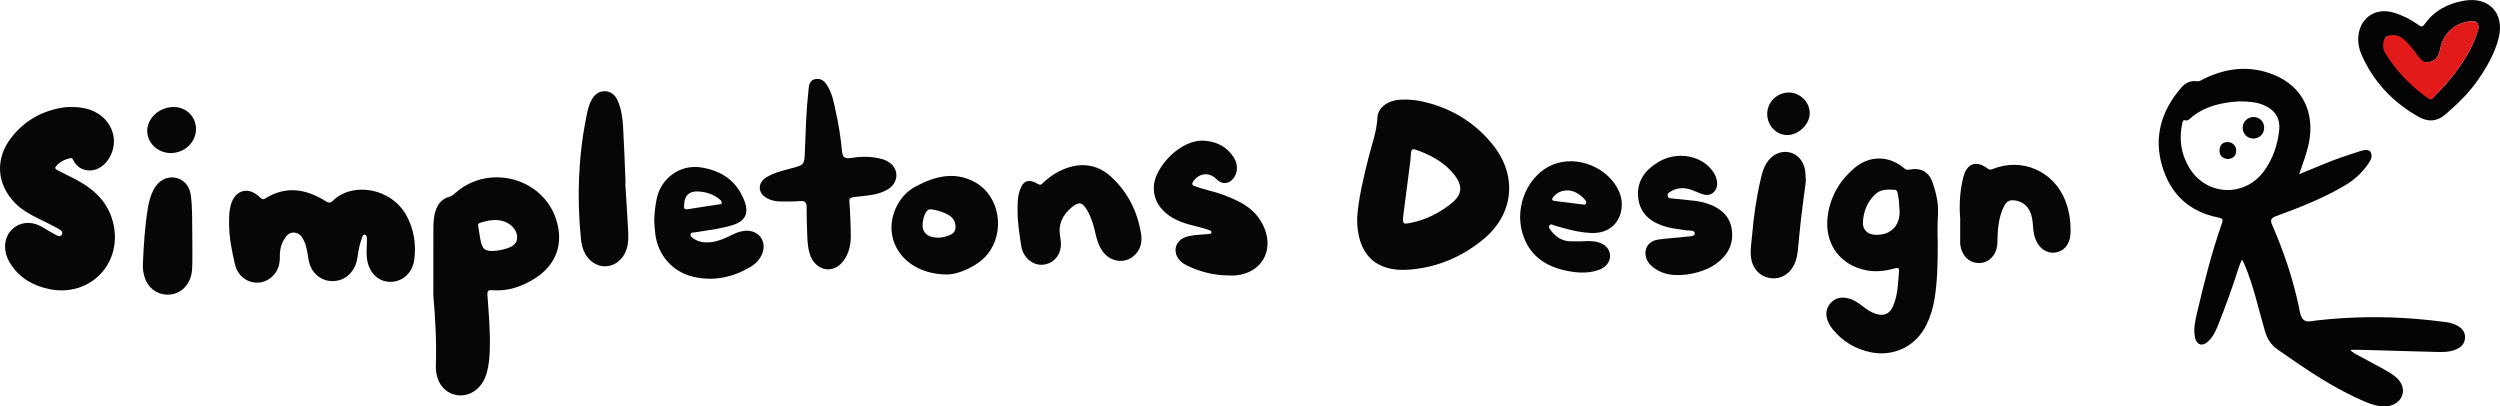
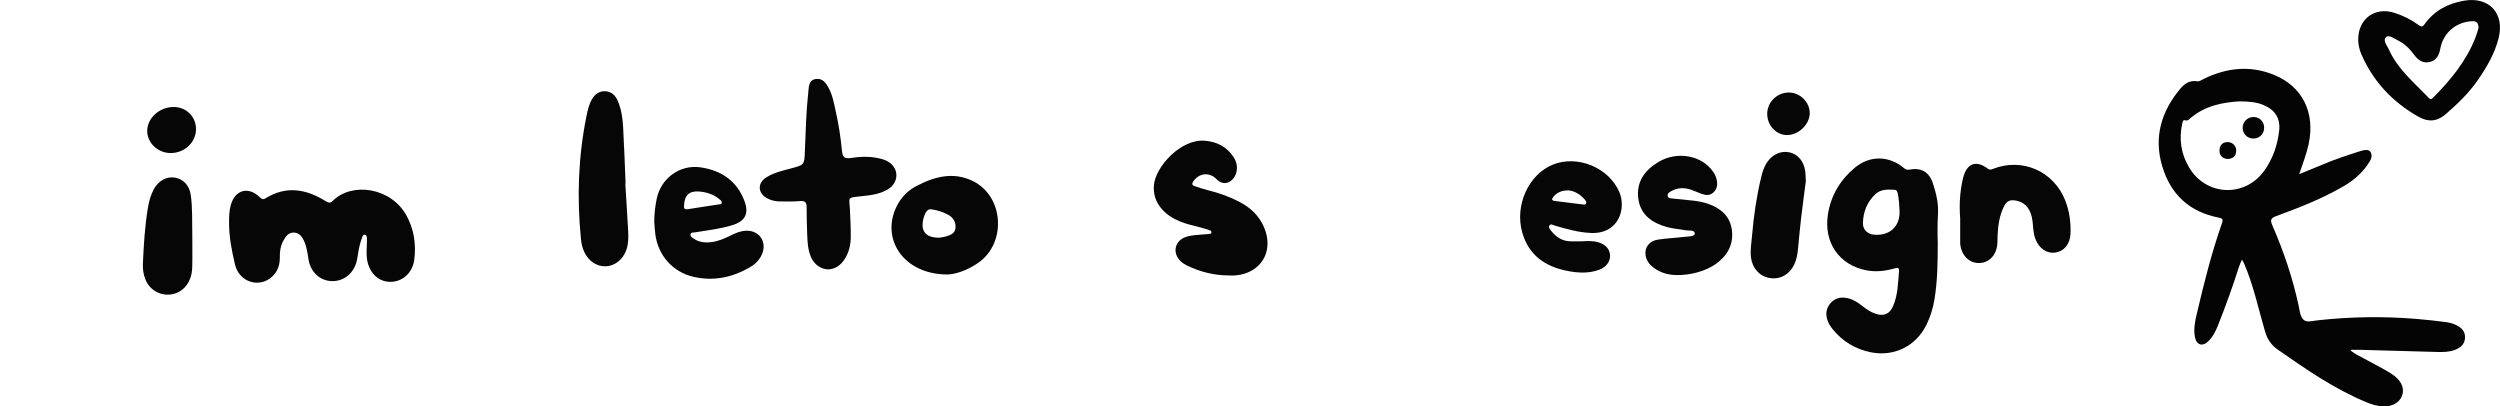
<svg xmlns="http://www.w3.org/2000/svg" viewBox="0 0 1328.27 215.97" id="Layer_1">
  <defs>
    <style>
      .cls-1 {
        fill: #e31a1a;
      }

      .cls-2 {
        fill: #060606;
      }

      .cls-3 {
        fill: #040404;
      }
    </style>
  </defs>
-   <path d="M721.07,115.67c.63-9.91,3.32-21.1,6.14-32.29,1.74-6.89,4.29-13.56,4.61-20.84.24-5.23,5.29-9.04,11.6-9.53,5.48-.43,10.87.36,16.12,1.85,13.71,3.88,25.18,11.31,33.97,22.53,12.93,16.49,10.62,36.73-5.66,49.98-11.47,9.33-24.63,14.83-39.42,15.92-17.57,1.31-27.64-8.37-27.36-27.64h0ZM745.52,115.06c-.27,3.92-.04,4.16,3.9,3.37,8.01-1.6,15.14-5.15,21.49-10.18,6.02-4.77,6.48-9.43,1.7-15.47-4.69-5.94-10.98-9.62-17.91-12.32-4.87-1.9-4.88-1.88-5.23,3.16-.05.76-.1,1.52-.19,2.27-1.26,9.73-2.51,19.45-3.77,29.17Z" class="cls-2" />
-   <path d="M230.24,157.05c0-11.62-.01-23.24.01-34.86,0-3.43.11-6.87,1.18-10.18,1.18-3.65,3.37-6.4,7.23-7.44,1.46-.39,2.47-1.35,3.55-2.3,17.68-15.3,45.9-7.82,53.2,14.08,4.31,12.91.2,24.44-11.32,31.65-6.95,4.36-14.45,6.9-22.76,6.18-2.34-.2-2.47.94-2.34,2.72.66,9.6,1.57,19.18,1.24,28.82-.14,4.2-.46,8.37-1.63,12.44-.94,3.27-2.52,6.16-5.08,8.46-6.99,6.3-17.59,3.69-20.83-5.13-.86-2.35-1.2-4.82-1.12-7.31.42-12.39-.25-24.76-1.33-37.13h0ZM262.17,133.33c2.95-.11,6.23-.98,7.93-1.62,1.53-.58,3.05-1.4,3.92-2.77.88-1.4.93-3.19.48-4.78-1.03-3.58-4.46-6.1-8.1-6.9s-7.45-.1-11,1.01c-.44.14-.91.31-1.17.68-.34.48-.21,1.15-.08,1.72.64,2.74,1.01,9.84,3.14,11.59,1.08.88,2.91,1.15,4.88,1.07h0Z" class="cls-2" />
-   <path d="M35.3,56.91c6.47-.28,11.71.38,16.47,3.26,9.04,5.47,11.49,16.63,5.45,25.02-5.53,7.67-14.99,6.67-18.18.06-.34-.71-.83-1.43-1.73-1.23-2.95.66-5.59,2.03-7.56,4.33-1.1,1.29.34,1.83,1.19,2.28,3.88,2.04,7.89,3.87,11.68,6.04,8.49,4.87,14.87,11.53,17.4,21.32,5.58,21.57-11.99,40.12-33.8,35.61-8.02-1.65-14.88-5.3-19.75-12.11-2.03-2.84-3.48-5.94-3.74-9.46-.73-9.87,8.55-16.39,17.76-12.39,2.69,1.17,5.08,3.02,7.71,4.34,1.48.75,3.57,2.6,4.71.61.98-1.7-1.45-2.82-2.87-3.6-3.09-1.7-6.28-3.19-9.44-4.76-4.63-2.29-9.15-4.74-12.78-8.53-9.52-9.95-10.47-23.07-2.19-34.09,7.65-10.18,18.16-15.39,29.67-16.71Z" class="cls-2" />
  <path d="M121.72,118.45c-.03-3.15.04-6.3.86-9.36,2.22-8.28,9.4-10.26,15.5-4.26.93.91,1.65,1.38,2.93.58,10.99-6.86,21.63-5.02,32.01,1.46,1.4.87,2.42,1.2,3.74-.11,10.25-10.23,30.96-7.2,39.21,7.76,4,7.26,5.15,15.15,4.17,23.26-.86,7.18-6.23,11.97-12.74,11.97s-11.33-4.92-12.39-12.02c-.39-2.65-.2-5.33-.1-7.99.04-.95.09-1.9.05-2.86-.04-.84-.05-1.93-1.01-2.15-1.1-.25-1.33.88-1.62,1.64-.95,2.5-1.53,5.11-1.98,7.74-.27,1.6-.46,3.22-.86,4.78-1.68,6.54-6.94,10.66-13.24,10.47-6.21-.19-11.26-4.78-12.32-11.48-.52-3.3-.94-6.58-2.31-9.68-1.06-2.41-2.47-4.42-5.29-4.62-2.91-.21-4.42,1.87-5.67,4.1-1.53,2.73-2.06,5.69-1.98,8.81.09,3.97-1,7.55-3.96,10.37-6.77,6.45-17.68,3.14-19.88-6.38-1.67-7.22-3.17-14.53-3.12-22.03h0Z" class="cls-2" />
  <path d="M1029.54,128.94c0,10.63-.14,20.42-1.74,30.12-.77,4.67-2.14,9.14-4.21,13.4-5.53,11.39-17.19,17.21-29.62,14.7-8.24-1.67-15.06-5.78-20.34-12.35-.87-1.08-1.67-2.27-2.22-3.54-1.64-3.67-1.5-7.27,1.3-10.35,2.73-2.99,6.25-3.34,9.96-2.23,2.72.81,5,2.49,7.22,4.2,2.08,1.59,4.23,3.03,6.74,3.85,4.22,1.38,7.29.11,9.09-3.92,2.68-5.98,2.7-12.45,3.25-18.81.2-2.25-1.38-1.67-2.64-1.32-4.79,1.31-9.64,1.88-14.55.96-14.7-2.77-23.06-14.93-20.53-30.12,1.65-9.96,6.65-18.18,14.41-24.57,7.88-6.49,18.08-6.26,25.85.28.91.76,1.66,1.14,2.93.89,6.28-1.22,10.53,1.22,12.53,7.27,1.77,5.33,3.04,10.8,2.7,16.48-.32,5.3-.29,10.59-.12,15.06h0ZM1009.24,111.86c-.11-3-.34-5.98-.92-8.92-.2-1.03-.48-2.02-1.73-2.1-3.63-.24-7.37-.34-10.2,2.33-4.34,4.08-6.43,9.35-6.6,15.23-.11,3.68,2.5,6.08,6.21,6.32,8.29.55,13.67-4.67,13.25-12.86h0Z" class="cls-2" />
  <path d="M652.64,146.34c-7.66-.04-14.9-1.89-21.79-5.17-1.3-.62-2.51-1.36-3.55-2.37-4.61-4.41-3.2-10.92,2.85-12.94,2.92-.98,6-1.01,9.04-1.31,1.04-.1,2.1-.1,3.14-.21.55-.06,1.23-.09,1.32-.82.09-.67-.45-1.03-.98-1.21-1.81-.58-3.62-1.19-5.47-1.64-3.52-.85-7.05-1.7-10.4-3.08-3.94-1.63-7.43-3.87-10.12-7.24-2.81-3.53-3.97-7.52-3.59-12.01.81-9.68,14.23-24.72,27.17-23.56,6.49.58,11.69,3.3,15.24,8.82,2.4,3.72,2.21,8.22-.24,11.25-2.51,3.09-6.13,3.24-8.87.37-3.75-3.93-9.32-3.37-12.43,1.21-.79,1.17-.63,1.98.67,2.42,2.35.79,4.69,1.62,7.09,2.2,5.87,1.42,11.5,3.44,16.86,6.23,5.94,3.09,10.53,7.48,13.14,13.76,5.22,12.58-1.75,24.1-15.33,25.3-1.23.11-2.47.01-3.72.01h0Z" class="cls-2" />
  <path d="M347.61,117.63c.04-4.03.48-8.02,1.28-11.94,2.2-10.93,12.32-18.42,23.4-16.77,11.02,1.64,19.4,7.29,23.34,18.15,2.35,6.48.18,10.5-6.39,12.52-6.5,2-13.24,2.77-19.92,3.86-.88.14-2.18-.16-2.44,1.01-.26,1.18.91,1.82,1.74,2.37,2.93,1.97,6.23,2.23,9.62,1.77,3.64-.5,6.95-1.98,10.2-3.6,2.4-1.2,4.86-2.22,7.58-2.4,7.32-.48,11.77,5.93,8.76,12.62-1.3,2.88-3.44,5.07-6.11,6.64-9.41,5.53-19.5,7.69-30.24,5.21-11-2.54-18.79-11.39-20.25-22.58-.29-2.27-.39-4.56-.58-6.83h0ZM363.44,109.28c-.24,1.37.26,2.17,2.2,1.84,5.34-.89,10.7-1.65,16.06-2.48.63-.1,1.48.06,1.73-.71.27-.85-.43-1.43-.98-1.9-3.22-2.79-7.1-4.01-11.25-4.29-5.08-.34-7.61,2.12-7.76,7.55Z" class="cls-2" />
-   <path d="M540.64,112.25c.01-3.43-.07-6.87.91-10.22,1.79-6.1,4.69-7.33,10.12-4.19,1.34.78,1.93-.13,2.65-.81,3.79-3.61,8.13-6.33,13.09-7.96,8.66-2.84,16.54-1.09,23.12,5.02,8.75,8.12,13.83,18.34,15.73,30.09.72,4.45-.25,8.64-3.79,11.73-4.91,4.27-12.06,3.38-16.23-1.85-2.39-3-3.44-6.56-4.25-10.2-.93-4.21-2.18-8.3-4.32-12.07-2.51-4.4-4.43-4.84-8.33-1.58-4.66,3.92-7.2,8.84-6.11,15.13.33,1.88.56,3.77.39,5.69-.43,4.64-3.59,8.36-7.97,9.38-4.36,1.03-8.79-.91-11.27-4.92-1.03-1.65-1.64-3.47-1.9-5.36-.85-5.94-1.82-11.87-1.83-17.9h0Z" class="cls-2" />
  <path d="M503.21,145.83c-23.38-.07-35.64-19.25-26.54-36.74,2.32-4.45,5.8-7.92,10.13-10.2,9.68-5.09,19.85-7.84,30.32-2.58,16.19,8.14,17.73,32.58,2.85,43.17-5.9,4.19-12.54,6.34-16.76,6.35h0ZM498.69,126.31c.92-.15,2.37-.23,3.72-.63,2.4-.71,4.97-1.56,5.24-4.51.29-3.07-1.1-5.54-3.87-7.06-2.69-1.48-5.58-2.37-8.61-2.85-.88-.14-1.68-.13-2.4.51-1.98,1.76-3.34,7.79-2.15,10.48,1.44,3.24,4.39,3.91,8.07,4.05h0Z" class="cls-2" />
  <path d="M440.3,143.12c-4.11.07-7.82-2.61-9.53-6.77-1.49-3.64-1.74-7.5-1.88-11.35-.18-4.95-.33-9.91-.32-14.85,0-2.51-.76-3.54-3.48-3.32-3.61.31-7.26.24-10.89.19-2.33-.03-4.59-.58-6.67-1.7-4.93-2.67-5.2-8.04-.44-11.05,3.96-2.51,8.52-3.55,12.99-4.74,7.34-1.94,7.29-1.88,7.57-9.43.41-10.45.68-20.91,1.82-31.31.3-2.76.17-6.19,3.89-6.8,3.68-.61,5.54,2.13,7.02,4.94,2.08,3.95,2.78,8.34,3.74,12.62,1.52,6.77,2.57,13.64,3.22,20.55.3,3.2,1.26,4.41,4.71,3.84,5-.83,10.09-.92,15.11.2,2.17.48,4.26,1.2,5.99,2.64,4.69,3.88,4.01,10.59-1.49,13.86-4.28,2.55-9.15,3.12-13.97,3.62-8.01.83-6.39.36-6.09,7.4.2,4.73.46,9.46.43,14.18-.03,4.35-1,8.53-3.5,12.21-2.03,2.97-4.76,4.84-8.23,5.08Z" class="cls-2" />
  <path d="M840.01,128.24c3-.19,6-.38,8.95.42,3.96,1.08,6.27,3.55,6.48,6.94.2,3.22-1.98,6.3-5.64,7.68-5.63,2.12-11.42,1.78-17.17.64-11.67-2.3-20.33-8.32-23.79-20.19-4.23-14.47,3.24-30.99,16.15-36.24,13.09-5.33,29.72,1.53,35.34,14.47,3.84,8.84-.26,22.44-14.98,21.82-6.67-.28-13.01-2.07-19.35-3.95-.91-.27-2.04-1.11-2.75-.09-.73,1.06.26,2.1.91,2.92,2.65,3.41,6,5.53,10.46,5.56,1.8.01,3.6,0,5.4,0h0ZM833.29,101.15c-3.66-.01-6.09,1.16-7.97,3.44-.88,1.07-1.1,1.95.73,2.18,4.84.6,9.68,1.24,14.53,1.82.75.09,1.74.39,2.13-.54.34-.81-.28-1.54-.79-2.13-2.45-2.82-5.52-4.5-8.62-4.78h0Z" class="cls-2" />
  <path d="M332.22,97.41c.51,8.37,1.06,16.73,1.51,25.1.19,3.42.22,6.87-.92,10.18-1.75,5.11-6.03,8.59-10.88,8.8-4.76.21-9.2-2.71-11.48-7.55-1.03-2.18-1.54-4.5-1.78-6.88-2.19-21.85-1.47-43.57,2.88-65.14.62-3.08,1.26-6.16,2.83-8.96,1.55-2.77,3.78-4.61,7.08-4.49,3.32.11,5.45,2.14,6.72,5.02,1.95,4.42,2.61,9.18,2.88,13.93.57,9.98.89,19.98,1.31,29.97-.06,0-.11,0-.17,0h0Z" class="cls-2" />
  <path d="M890.52,146.13c-3.58-.03-8.12-.97-12.03-3.98-2.13-1.64-3.71-3.67-4.16-6.38-.71-4.21,1.87-7.77,6.55-8.47,4.74-.72,9.56-.89,14.32-1.49,1.89-.24,5.21-.04,5.22-1.7.01-2.2-3.15-1.43-4.95-1.78-3.23-.63-6.55-.79-9.75-1.68-7.89-2.18-14.08-6.42-15.26-15.02-1.22-8.84,3.27-15.13,10.64-19.55,9.94-5.96,23.05-3.62,29.06,5.13.91,1.33,1.62,2.75,1.95,4.34.53,2.51.2,4.82-1.7,6.65-1.92,1.85-4.21,1.58-6.47.76-1.78-.65-3.51-1.47-5.3-2.1-3.77-1.32-7.47-1.23-10.98.85-.84.5-1.8,1.15-1.63,2.31.18,1.28,1.39,1.32,2.34,1.43,3.57.41,7.16.76,10.75,1.1,2.9.28,5.75.8,8.5,1.77,6.71,2.36,11.6,6.6,12.54,13.92.98,7.64-2.37,13.62-8.55,18.01-5.24,3.72-13.34,6.06-21.07,5.9h0Z" class="cls-2" />
  <path d="M1041.47,116.15c-.58-7.22-.19-14.34,1.49-21.43,1.85-7.81,6.8-9.93,13.16-5.11,1.03.78,1.74.52,2.71.14,15.51-6.16,32.33,1.16,38.44,16.76,2.22,5.66,3.05,11.6,2.8,17.66-.23,5.56-3.43,9.38-8.14,10.03-4.45.62-8.58-2.2-10.5-7.2-1.17-3.04-1.16-6.27-1.53-9.44-.71-6.12-3.56-9.82-8.29-10.88-3.63-.81-5.47-.04-7.07,3.33-2.32,4.87-3,10.13-3.22,15.45-.07,1.7,0,3.41-.22,5.08-.73,5.4-4.54,9.08-9.43,9.21-5.02.14-9.06-3.47-10.02-8.93-.09-.49-.19-.99-.19-1.48-.01-4.39,0-8.79,0-13.19h0Z" class="cls-2" />
  <path d="M102.16,123.29c0,7.13.14,13.04-.04,18.95-.21,7.12-4.13,12.46-9.84,13.91-6.35,1.6-12.66-1.66-15.07-7.8-1.03-2.62-1.41-5.37-1.29-8.14.43-10,1.03-20,2.68-29.89.57-3.39,1.48-6.71,3.11-9.77,2.42-4.54,6.82-6.93,11.25-6.18,4.42.74,7.69,4.12,8.41,9.31.96,6.91.63,13.89.78,19.63h0Z" class="cls-2" />
  <path d="M959.49,96.06c-.8,6.16-1.74,12.99-2.55,19.83-.64,5.46-1.11,10.93-1.65,16.39-.28,2.8-.73,5.54-1.93,8.12-2.52,5.42-7.55,8.24-13.09,7.32-5.36-.89-9.23-5.11-9.96-10.91-.48-3.81.22-7.57.54-11.35.88-10.46,2.37-20.83,4.81-31.05.65-2.72,1.44-5.41,2.96-7.81,2.85-4.51,7.57-6.7,12.22-5.65,4.49,1.01,7.7,4.93,8.32,10.23.16,1.38.17,2.79.29,4.88h0Z" class="cls-2" />
  <path d="M92.33,56.85c6.66.01,11.82,5.14,11.81,11.75,0,7-6.07,12.73-13.46,12.72-6.88-.01-12.57-5.46-12.46-11.92.12-6.83,6.58-12.57,14.11-12.55Z" class="cls-2" />
  <path d="M938.93,60.62c-.05-6.25,5.12-11.43,11.43-11.46,6.03-.03,11.19,5.06,11.17,11-.02,5.9-5.87,11.56-11.96,11.6-5.75.04-10.58-5.02-10.63-11.14h0Z" class="cls-2" />
  <path d="M1221.58,92.54c4.85-1.99,8.89-3.61,12.9-5.3,6.11-2.58,12.33-4.64,18.7-6.68,2.24-.72,5.52-1.78,6.53.6s-.45,4.4-1.82,6.38c-3.32,4.77-7.52,8.36-12.47,11.26-11.4,6.68-23.66,11.47-36.01,15.99-2.98,1.1-3.32,2.14-2.1,4.92,6,13.77,10.8,27.96,13.97,42.69.58,2.68.75,5.56,2.53,7.4,1.61,1.67,4.5.75,7.2.43,17.59-1.99,35.39-2.24,53.1-.77,5.27.43,10.53,1.04,15.76,1.72,1.68.22,3.39.75,4.93,1.45,2.97,1.36,5.16,3.47,4.88,7.07-.26,3.39-2.55,5.15-5.49,6.25-2.94,1.1-6.04,1.12-9.11,1.06-13.77-.34-27.54-.76-41.32-1.15-1.27-.04-3.01-.01-4.31-.01-1.84-.14,1.67,1.99,2.44,2.43,4.87,2.64,9.77,5.19,14.61,7.87,2.03,1.12,4.07,2.33,5.9,3.77,3.94,3.13,5.2,7.02,3.7,10.65-1.42,3.46-5.49,5.64-10.1,5.37-2.98-.18-5.81-1.02-8.55-2.15-17.28-7.16-32.05-17.44-47.3-28.06-3.32-2.32-5.52-5.48-6.72-9.64-3.54-12.06-6.11-24.41-11.06-35.93-.34-.8-.68-1.29-1.19-2.21-.19.28-1.29,2.78-1.69,4.09-3.33,10.56-7.13,20.93-11.21,31.21-1.23,3.1-2.78,6.06-5.29,8.34-2.94,2.66-5.94,1.64-6.76-2.25-.94-4.47.05-8.81,1.07-13.13,3.75-16.03,7.77-32.01,13.23-47.57.76-2.17.24-2.64-1.84-3.05-15.49-3.01-25.48-12.41-29.9-27.31-4.61-15.53-.42-29.36,9.92-41.49,2.15-2.53,4.92-4.16,8.44-3.62,1.55.23,2.53-.69,3.73-1.27,12.2-5.94,24.73-7.31,37.46-2.06,15.11,6.23,21.85,20.18,18.24,36.82-1.11,5.11-3.02,9.98-4.99,15.86h-.03ZM1189.75,53.85c-8.35.53-17.93,2.11-25.87,8.86-.72.61-1.45,1.57-2.51,1.27-1.61-.45-1.68.49-1.92,1.63-1.82,8.28-.7,16.1,3.66,23.41,9,15.1,29.46,16.07,39.81,1.82,4.62-6.38,7.16-13.69,8.02-21.5.7-6.4-2.14-10.88-8.05-13.43-3.69-1.59-7.56-2.02-13.12-2.05h-.01Z" class="cls-3" />
-   <path d="M1252.94,21.08c-.08-10.94,8.71-17.57,19.11-14.3,4.72,1.48,9.11,3.67,13.09,6.6,1.45,1.07,2.07.84,3.09-.58,5.14-7.21,12.44-10.98,20.97-12.44,13.24-2.28,21.59,6.72,18.38,19.71-2.06,8.36-6.36,15.65-11.19,22.63-4.73,6.82-10.67,12.47-16.9,17.9-4.66,4.07-9.38,4.34-14.52,1.44-13.68-7.74-23.98-18.6-30.31-33.08-1.1-2.51-1.67-5.12-1.75-7.86h.03ZM1316.88,14.77c-.04-3.52-2.05-3.63-4.12-3.47-8.28.69-14.73,6.42-16.22,14.6-.62,3.43-2.02,6.17-5.56,7.03-3.55.87-6.17-.89-8.2-3.67-2.36-3.21-5.1-6-8.73-7.77-2.05-1-4.81-3.19-6.3-1.78-1.97,1.86.54,4.47,1.5,6.61,4.7,10.52,13.53,17.66,21.2,25.74,1.07,1.12,1.57.52,2.32-.23,9.26-9.3,17.5-19.31,22.39-31.69.76-1.92,1.29-3.96,1.73-5.37h-.01Z" class="cls-3" />
-   <path d="M1316.88,14.77c0,1.37-.98,3.43-1.73,5.37-4.89,12.37-13.13,22.39-22.39,31.69-.75.75-1.29,1.4-2.56.52-8.43-5.86-17.38-14.57-23.19-24.65-1.22-2.11-1.23-6.13.73-7.98,1.49-1.4,5.34-1.44,7.33-.24,3.47,2.06,6.25,5.65,8.61,8.86,2.03,2.78,3.74,5.48,7.29,4.61,3.54-.87,4.93-3.61,5.56-7.03,1.49-8.17,7.94-13.91,16.22-14.6,2.07-.18,4.08-.05,4.12,3.47h.01Z" class="cls-1" />
+   <path d="M1252.94,21.08c-.08-10.94,8.71-17.57,19.11-14.3,4.72,1.48,9.11,3.67,13.09,6.6,1.45,1.07,2.07.84,3.09-.58,5.14-7.21,12.44-10.98,20.97-12.44,13.24-2.28,21.59,6.72,18.38,19.71-2.06,8.36-6.36,15.65-11.19,22.63-4.73,6.82-10.67,12.47-16.9,17.9-4.66,4.07-9.38,4.34-14.52,1.44-13.68-7.74-23.98-18.6-30.31-33.08-1.1-2.51-1.67-5.12-1.75-7.86ZM1316.88,14.77c-.04-3.52-2.05-3.63-4.12-3.47-8.28.69-14.73,6.42-16.22,14.6-.62,3.43-2.02,6.17-5.56,7.03-3.55.87-6.17-.89-8.2-3.67-2.36-3.21-5.1-6-8.73-7.77-2.05-1-4.81-3.19-6.3-1.78-1.97,1.86.54,4.47,1.5,6.61,4.7,10.52,13.53,17.66,21.2,25.74,1.07,1.12,1.57.52,2.32-.23,9.26-9.3,17.5-19.31,22.39-31.69.76-1.92,1.29-3.96,1.73-5.37h-.01Z" class="cls-3" />
  <path d="M1197.44,62.17c3.16.07,5.54,2.52,5.53,5.69,0,3.31-2.58,5.83-5.88,5.75-3.13-.07-5.54-2.55-5.56-5.69,0-3.25,2.63-5.81,5.91-5.75Z" class="cls-3" />
  <path d="M1183.52,84.49c-2.84-.33-4.42-1.93-4.27-4.79.14-2.79,1.84-4.29,4.52-4.21,2.42.07,4.38,2.11,4.35,4.53-.04,2.89-1.71,4.34-4.59,4.47Z" class="cls-3" />
</svg>